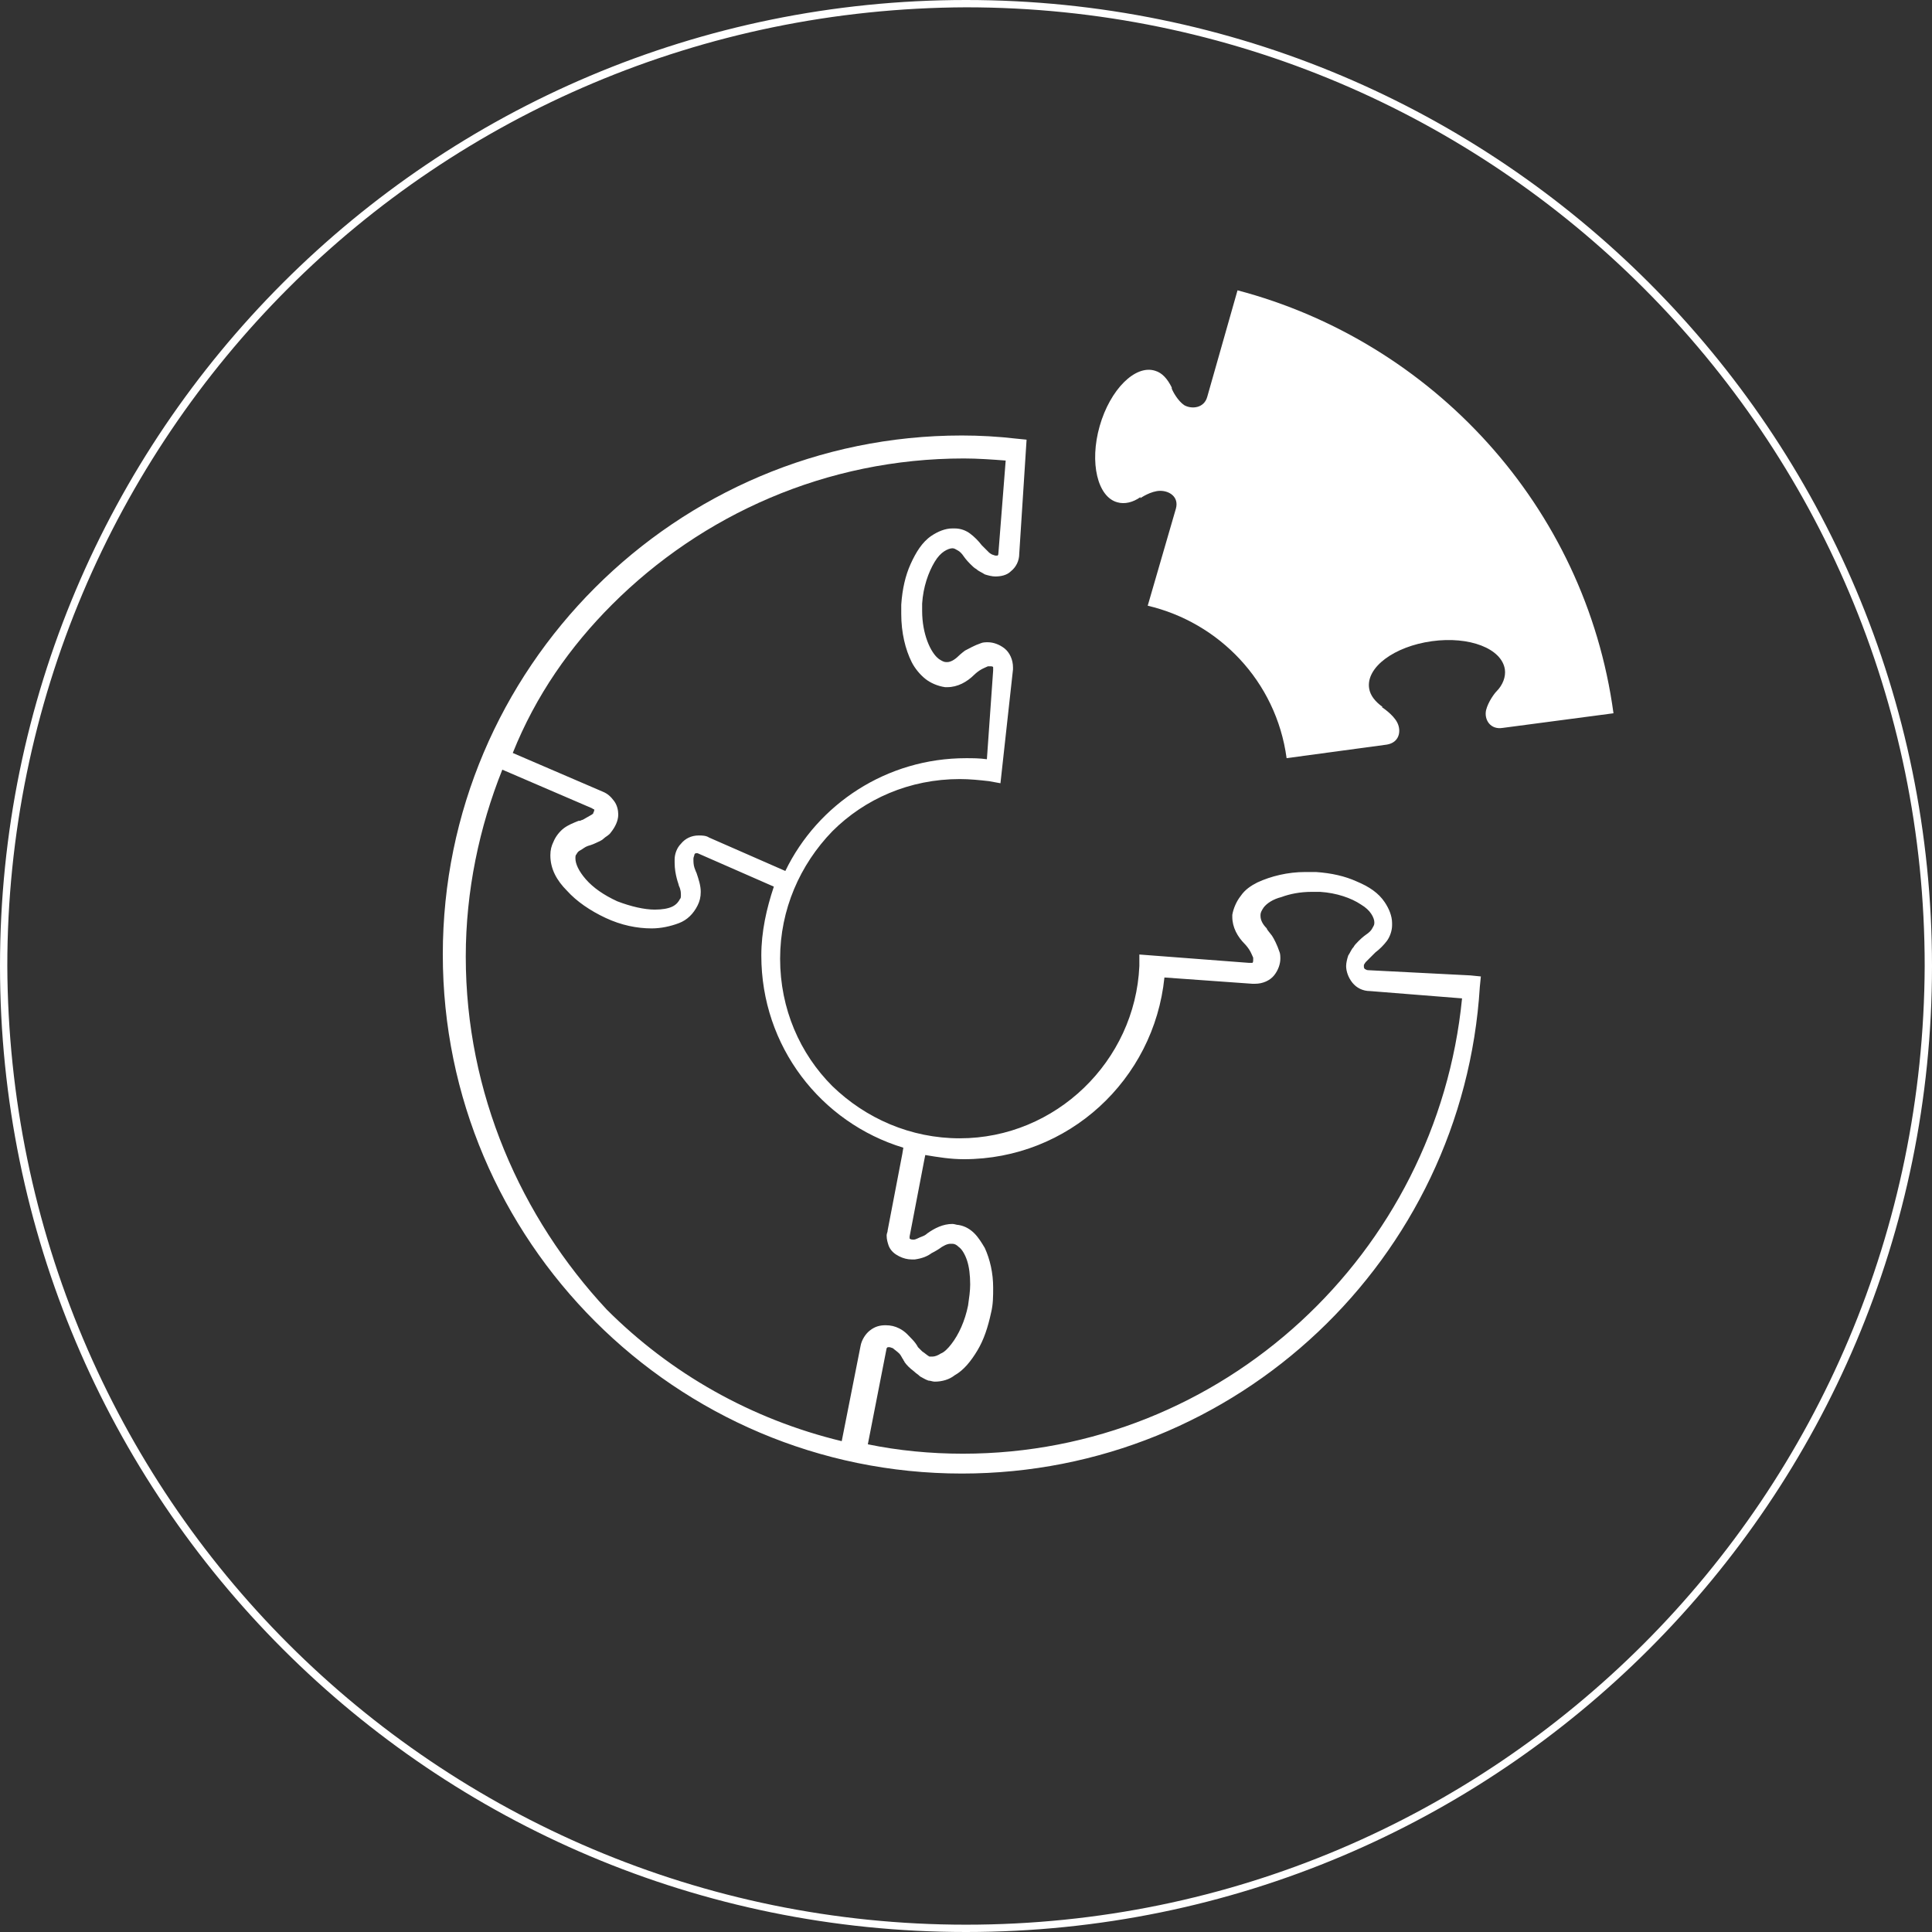
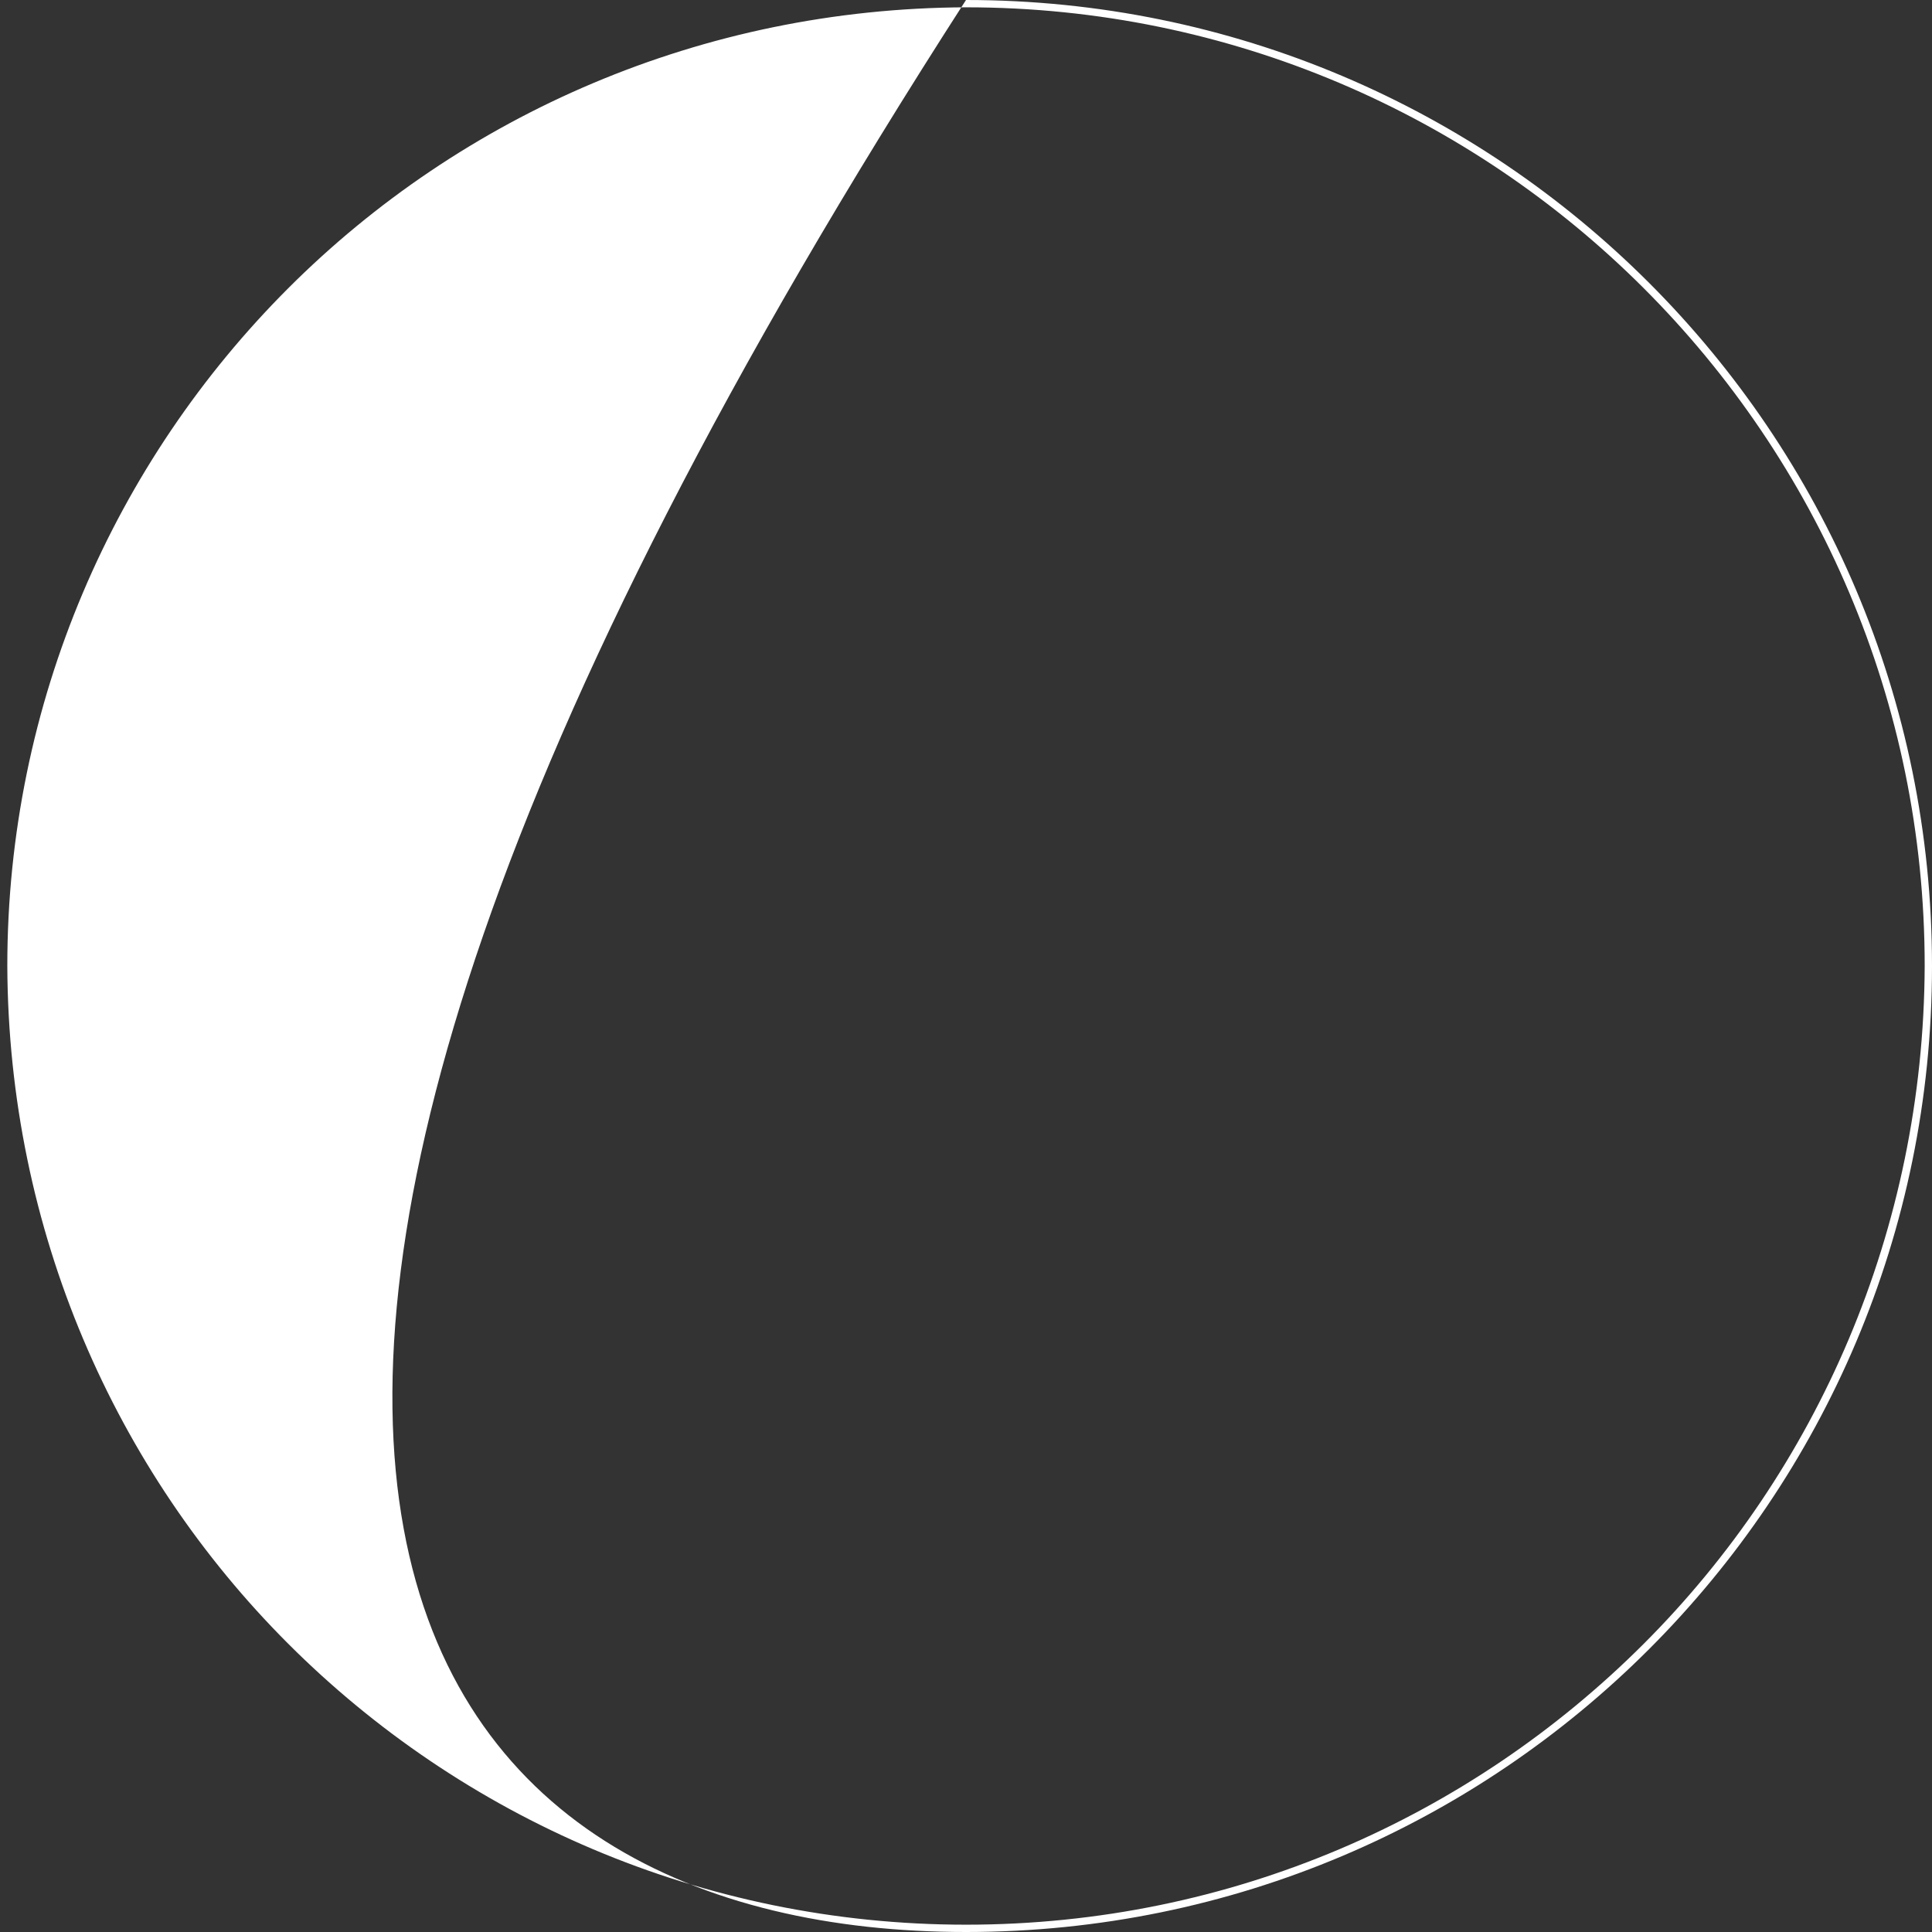
<svg xmlns="http://www.w3.org/2000/svg" version="1.1" id="Layer_1" x="0px" y="0px" viewBox="0 0 185 185" style="enable-background:new 0 0 185 185;" xml:space="preserve" width="180px" height="180px">
  <rect x="0" y="0" width="185" height="185" fill="#333333" stroke="none" />
  <style type="text/css">
	.st0{fill:#FFFFFF;}
</style>
  <g>
-     <path class="st0" d="M118.5,27.8L115.6,38c-0.3,1.1-1.5,1.2-2.2,0.8c-0.6-0.4-1.1-1.3-1.2-1.6l0-0.1l0,0v0   c-0.4-0.8-0.9-1.4-1.6-1.6c-1.9-0.6-4.3,1.8-5.3,5.3c-1,3.5-0.2,6.8,1.7,7.3c0.7,0.2,1.5,0,2.2-0.5l0,0.1c0,0,1-0.7,1.9-0.7   c0.9,0,1.8,0.6,1.5,1.7l-2.7,9.3c6.8,1.6,12.3,7.2,13.3,14.6l2.2-0.3l7.4-1c1.2-0.2,1.4-1.3,1-2.1c-0.4-0.8-1.5-1.5-1.5-1.5l0.1,0   c-0.7-0.5-1.2-1.1-1.3-1.8c-0.3-2,2.4-4,6-4.5c3.6-0.5,6.7,0.7,7,2.7c0.1,0.7-0.2,1.5-0.8,2.1h0l0,0l0,0c-0.2,0.2-0.8,1-1,1.8   c-0.2,0.9,0.4,1.9,1.6,1.7l10.6-1.4C151.8,48.4,137.1,32.7,118.5,27.8z" />
    <polygon class="st0" points="64.3,82 64.3,82 64.3,82  " />
    <polygon class="st0" points="128.8,91.5 128.8,91.5 128.8,91.5  " />
-     <path class="st0" d="M131,92.9c-0.2,0-0.2-0.1-0.3-0.1c0,0-0.1-0.1-0.1-0.2l0-0.2l0,0c0,0,0.1-0.2,0.2-0.3c0.2-0.2,0.4-0.4,0.6-0.6   l0.2-0.2l0.1-0.1l0,0l0,0c0.4-0.3,0.8-0.7,1.1-1.1c0.3-0.4,0.5-1,0.5-1.5l0-0.2c0-0.7-0.3-1.4-0.7-2c-0.6-0.9-1.5-1.5-2.7-2   c-1.1-0.5-2.4-0.8-3.9-0.9c-0.3,0-0.6,0-1,0c-1.7,0-3.3,0.4-4.6,1c-0.6,0.3-1.2,0.7-1.6,1.3c-0.4,0.5-0.7,1.2-0.8,1.8l0,0.2   c0,1,0.5,1.9,1.2,2.6l0,0l0,0c0,0,0.2,0.2,0.4,0.5c0.2,0.3,0.3,0.6,0.4,0.8l0,0.2c0,0.1,0,0.3-0.1,0.3c0,0,0,0-0.2,0l-0.1,0   l-10.5-0.8l0,1.1c-0.4,9.1-8,16.5-17.2,16.5c-4.7,0-9-1.9-12.2-5c-3.1-3.1-5-7.4-5-12.2c0-4.7,1.9-9,5-12.2c3.1-3.1,7.4-5,12.2-5   c1,0,1.9,0.1,2.8,0.2l1.1,0.2L97,64.1l0,0l0-0.2c0-0.7-0.3-1.4-0.8-1.8c-0.5-0.4-1.1-0.6-1.6-0.6c-0.2,0-0.5,0-0.7,0.1l0,0   c0,0,0,0,0,0c0,0,0,0,0,0l0,0c-0.6,0.2-1.1,0.5-1.5,0.7c-0.4,0.3-0.6,0.5-0.6,0.5l0,0l0,0c-0.4,0.4-0.8,0.6-1.1,0.6l-0.1,0   c-0.2,0-0.4-0.1-0.7-0.3c-0.4-0.3-0.8-0.9-1.1-1.7c-0.3-0.8-0.5-1.8-0.5-2.9c0-0.2,0-0.5,0-0.7c0.1-1.6,0.6-3,1.2-4   c0.3-0.5,0.6-0.8,0.9-1c0.3-0.2,0.6-0.3,0.8-0.3h0l0,0l0,0c0.2,0,0.3,0.1,0.5,0.2c0.2,0.1,0.4,0.3,0.6,0.6l0,0l0,0   c0,0,0.2,0.3,0.6,0.7c0.2,0.2,0.4,0.4,0.6,0.5c0.2,0.2,0.5,0.3,0.8,0.5l0,0c0.3,0.1,0.7,0.2,1,0.2c0.5,0,1.1-0.1,1.5-0.5   c0.5-0.4,0.8-1,0.8-1.7l0.7-10.9l-1-0.1c-1.7-0.2-3.5-0.3-5.2-0.3c-27.4,0-49.7,22.3-49.7,49.7c0,27.4,22.3,49.7,49.7,49.7   c26.4,0,48-20.6,49.6-46.6l0.1-1l-1-0.1L131,92.9z M58.6,57.9c8.6-8.6,20.5-14,33.7-14c1.3,0,2.7,0.1,4,0.2L95.6,53   c0,0.2-0.1,0.2-0.1,0.2c0,0-0.1,0-0.2,0l-0.3-0.1c0,0-0.2-0.1-0.3-0.2c-0.2-0.2-0.4-0.4-0.6-0.6L94,52.2L94,52.2l0,0l0,0   c-0.3-0.4-0.7-0.8-1.1-1.1c-0.4-0.3-0.9-0.5-1.5-0.5l0,0c0,0,0,0,0,0c0,0,0,0,0,0l0,0c-0.1,0-0.2,0-0.2,0c-0.7,0-1.4,0.3-2,0.7   c-0.9,0.6-1.5,1.6-2,2.7c-0.5,1.1-0.8,2.4-0.9,3.9c0,0.3,0,0.6,0,0.9c0,1.8,0.4,3.4,1,4.6c0.3,0.6,0.8,1.2,1.3,1.6   c0.5,0.4,1.2,0.7,1.9,0.8l0,0h0l0.2,0c1,0,1.9-0.5,2.6-1.2l0,0l0,0c0,0,0.2-0.2,0.5-0.4c0.3-0.2,0.6-0.3,0.8-0.4l0,0l0.2,0   c0.1,0,0.3,0,0.3,0.1c0,0,0,0,0,0.2l0,0.1l0,0l-0.6,8.5c-0.7-0.1-1.4-0.1-2-0.1c-7.6,0-14.2,4.4-17.3,10.8l-7.3-3.2   c-0.3-0.2-0.7-0.2-1-0.2c-0.7,0-1.3,0.3-1.7,0.8c-0.4,0.4-0.6,1-0.6,1.5c0,0.1,0,0.2,0,0.3c0,0.6,0.1,1.1,0.2,1.5   c0.1,0.4,0.2,0.6,0.2,0.7l0,0l0,0c0.2,0.4,0.2,0.7,0.2,0.9c0,0.2,0,0.3-0.1,0.4c-0.1,0.2-0.3,0.5-0.7,0.7c-0.4,0.2-1,0.3-1.7,0.3   c-1,0-2.3-0.3-3.6-0.8c-1.3-0.6-2.3-1.3-3-2.1c-0.7-0.8-1-1.5-1-2c0-0.2,0-0.3,0.1-0.4c0.1-0.2,0.2-0.3,0.4-0.4   c0.2-0.1,0.4-0.3,0.7-0.4l0,0l0,0c0,0,0.4-0.1,0.8-0.3c0.2-0.1,0.5-0.2,0.7-0.4c0.2-0.2,0.5-0.3,0.7-0.6l0,0   c0.4-0.5,0.7-1.1,0.7-1.7c0-0.4-0.1-0.9-0.4-1.3c-0.3-0.4-0.6-0.7-1.1-0.9l-8.6-3.7C51.3,66.6,54.6,61.9,58.6,57.9z M47.1,73.3   L47.1,73.3L47.1,73.3L47.1,73.3z M44.6,91.6c0-6.3,1.3-12.4,3.5-17.9l8.6,3.7c0.1,0.1,0.2,0.1,0.2,0.1l0,0.1c0,0.1-0.1,0.2-0.1,0.3   c0,0-0.1,0.1-0.3,0.2c-0.2,0.1-0.5,0.3-0.7,0.4c-0.1,0-0.2,0.1-0.3,0.1l-0.1,0l0,0l0,0c-0.5,0.2-1,0.4-1.4,0.7   c-0.4,0.3-0.8,0.8-1,1.3c-0.2,0.4-0.3,0.8-0.3,1.3c0,1.3,0.6,2.4,1.6,3.4c0.9,1,2.2,1.9,3.7,2.6c1.5,0.7,3,1,4.4,1   c0.9,0,1.8-0.2,2.6-0.5c0.8-0.3,1.4-0.9,1.8-1.7l0,0c0.2-0.4,0.3-0.8,0.3-1.3c0-0.6-0.2-1.2-0.4-1.8l0,0h0c0,0-0.1-0.2-0.2-0.5   c-0.1-0.3-0.1-0.6-0.1-0.8l0-0.1l0,0c0-0.1,0.1-0.3,0.1-0.4l0.1-0.1c0,0,0.1,0,0.2,0l7.3,3.2c-0.7,2.1-1.2,4.3-1.2,6.6   c0,8.7,5.7,16,13.6,18.4l-0.1,0.6l-1.4,7.3c0,0.2-0.1,0.3-0.1,0.5c0,0.4,0.1,0.7,0.2,1c0.2,0.5,0.6,0.8,1,1   c0.4,0.2,0.8,0.3,1.2,0.3c0.1,0,0.2,0,0.3,0l0,0l0,0c0.7-0.1,1.2-0.3,1.6-0.6c0.4-0.2,0.7-0.4,0.7-0.4l0,0l0,0   c0.4-0.3,0.8-0.5,1.1-0.5l0.2,0l0,0l0,0c0.2,0,0.4,0.1,0.6,0.3c0.3,0.2,0.6,0.7,0.8,1.3c0.2,0.6,0.3,1.4,0.3,2.3   c0,0.6-0.1,1.3-0.2,2c-0.3,1.5-0.9,2.8-1.6,3.7c-0.3,0.4-0.7,0.8-1,0.9c-0.3,0.2-0.6,0.3-0.8,0.3l-0.2,0l-0.1,0   c-0.2-0.1-0.4-0.3-0.7-0.5c-0.1-0.1-0.2-0.2-0.3-0.3l-0.1-0.1l0,0c-0.1-0.2-0.3-0.5-0.6-0.8c-0.3-0.3-0.6-0.7-1.2-1   c-0.4-0.2-0.8-0.3-1.3-0.3c-0.5,0-1,0.1-1.5,0.5c-0.4,0.3-0.8,0.9-0.9,1.5l-1.8,9.1c-8.7-2.1-16.4-6.5-22.5-12.6   C49.9,116.6,44.6,104.7,44.6,91.6z M92.2,139.2c-3.1,0-6.2-0.3-9.1-0.9l1.8-9.2C85,129,85,129,85,129c0,0,0.1,0,0.2,0l0.3,0.1   c0.1,0.1,0.4,0.3,0.6,0.5c0.2,0.2,0.3,0.5,0.4,0.6l0,0c0,0.1,0.1,0.1,0.1,0.2c0.2,0.3,0.5,0.6,0.9,0.9c0.2,0.2,0.4,0.3,0.6,0.5   c0.2,0.1,0.5,0.3,0.8,0.4l0,0c0.2,0,0.4,0.1,0.6,0.1c0.7,0,1.4-0.2,1.9-0.6c0.9-0.5,1.6-1.4,2.2-2.4c0.6-1,1-2.2,1.3-3.6   c0.2-0.8,0.2-1.6,0.2-2.4c0-1.4-0.3-2.7-0.8-3.8c-0.3-0.5-0.6-1-1-1.4c-0.4-0.4-0.9-0.7-1.5-0.8l0,0c0,0,0,0,0,0c0,0,0,0,0,0l0,0   c-0.2,0-0.4-0.1-0.6-0.1c-0.9,0-1.7,0.4-2.4,0.9l0,0h0c0,0-0.2,0.2-0.5,0.3c-0.3,0.1-0.6,0.3-0.8,0.3l-0.1,0   c-0.2,0-0.3-0.1-0.3-0.1l0,0l0-0.1l0-0.1l1.4-7.3l0.1-0.5c1.2,0.2,2.4,0.4,3.7,0.4c10,0,18.2-7.6,19.2-17.4l8.4,0.6l0.1,0l0.2,0   c0.7,0,1.4-0.3,1.8-0.8c0.4-0.5,0.6-1.1,0.6-1.6c0-0.2,0-0.5-0.1-0.7c-0.2-0.6-0.5-1.2-0.7-1.5c-0.3-0.4-0.5-0.6-0.5-0.7l0,0l0,0   c-0.4-0.4-0.6-0.8-0.6-1.2l0-0.1c0-0.2,0.1-0.4,0.3-0.7c0.3-0.4,0.9-0.8,1.7-1c0.8-0.3,1.8-0.5,2.9-0.5c0.3,0,0.5,0,0.8,0   c1.6,0.1,3,0.6,3.9,1.2c0.5,0.3,0.8,0.6,1,0.9c0.2,0.3,0.3,0.6,0.3,0.8l0,0.1c0,0.2-0.1,0.3-0.2,0.5c-0.1,0.2-0.3,0.4-0.6,0.6l0,0   l0,0c0,0-0.3,0.2-0.7,0.6c-0.2,0.2-0.4,0.4-0.5,0.6c-0.2,0.2-0.3,0.5-0.5,0.8c-0.1,0.3-0.2,0.7-0.2,1c0,0.5,0.2,1.1,0.6,1.6   c0.4,0.5,1,0.8,1.7,0.8l8.8,0.7C137.6,120,117.1,139.2,92.2,139.2z" />
-     <polygon class="st0" points="67.7,79.9 67.7,79.9 67.7,79.9  " />
-     <path class="st0" d="M92.5,0C41.4,0,0,41.4,0,92.5C0,143.6,41.4,185,92.5,185c51.1,0,92.5-41.4,92.5-92.5C185,41.4,143.6,0,92.5,0z    M157.4,157.4c-16.6,16.6-39.5,26.9-64.9,26.9c-25.3,0-48.3-10.3-64.9-26.9C11,140.8,0.8,117.8,0.7,92.5   c0-25.3,10.3-48.3,26.9-64.9C44.2,11,67.2,0.8,92.5,0.7c25.3,0,48.3,10.3,64.9,26.9c16.6,16.6,26.9,39.5,26.9,64.9   C184.2,117.8,174,140.8,157.4,157.4z" />
+     <path class="st0" d="M92.5,0C0,143.6,41.4,185,92.5,185c51.1,0,92.5-41.4,92.5-92.5C185,41.4,143.6,0,92.5,0z    M157.4,157.4c-16.6,16.6-39.5,26.9-64.9,26.9c-25.3,0-48.3-10.3-64.9-26.9C11,140.8,0.8,117.8,0.7,92.5   c0-25.3,10.3-48.3,26.9-64.9C44.2,11,67.2,0.8,92.5,0.7c25.3,0,48.3,10.3,64.9,26.9c16.6,16.6,26.9,39.5,26.9,64.9   C184.2,117.8,174,140.8,157.4,157.4z" />
  </g>
</svg>